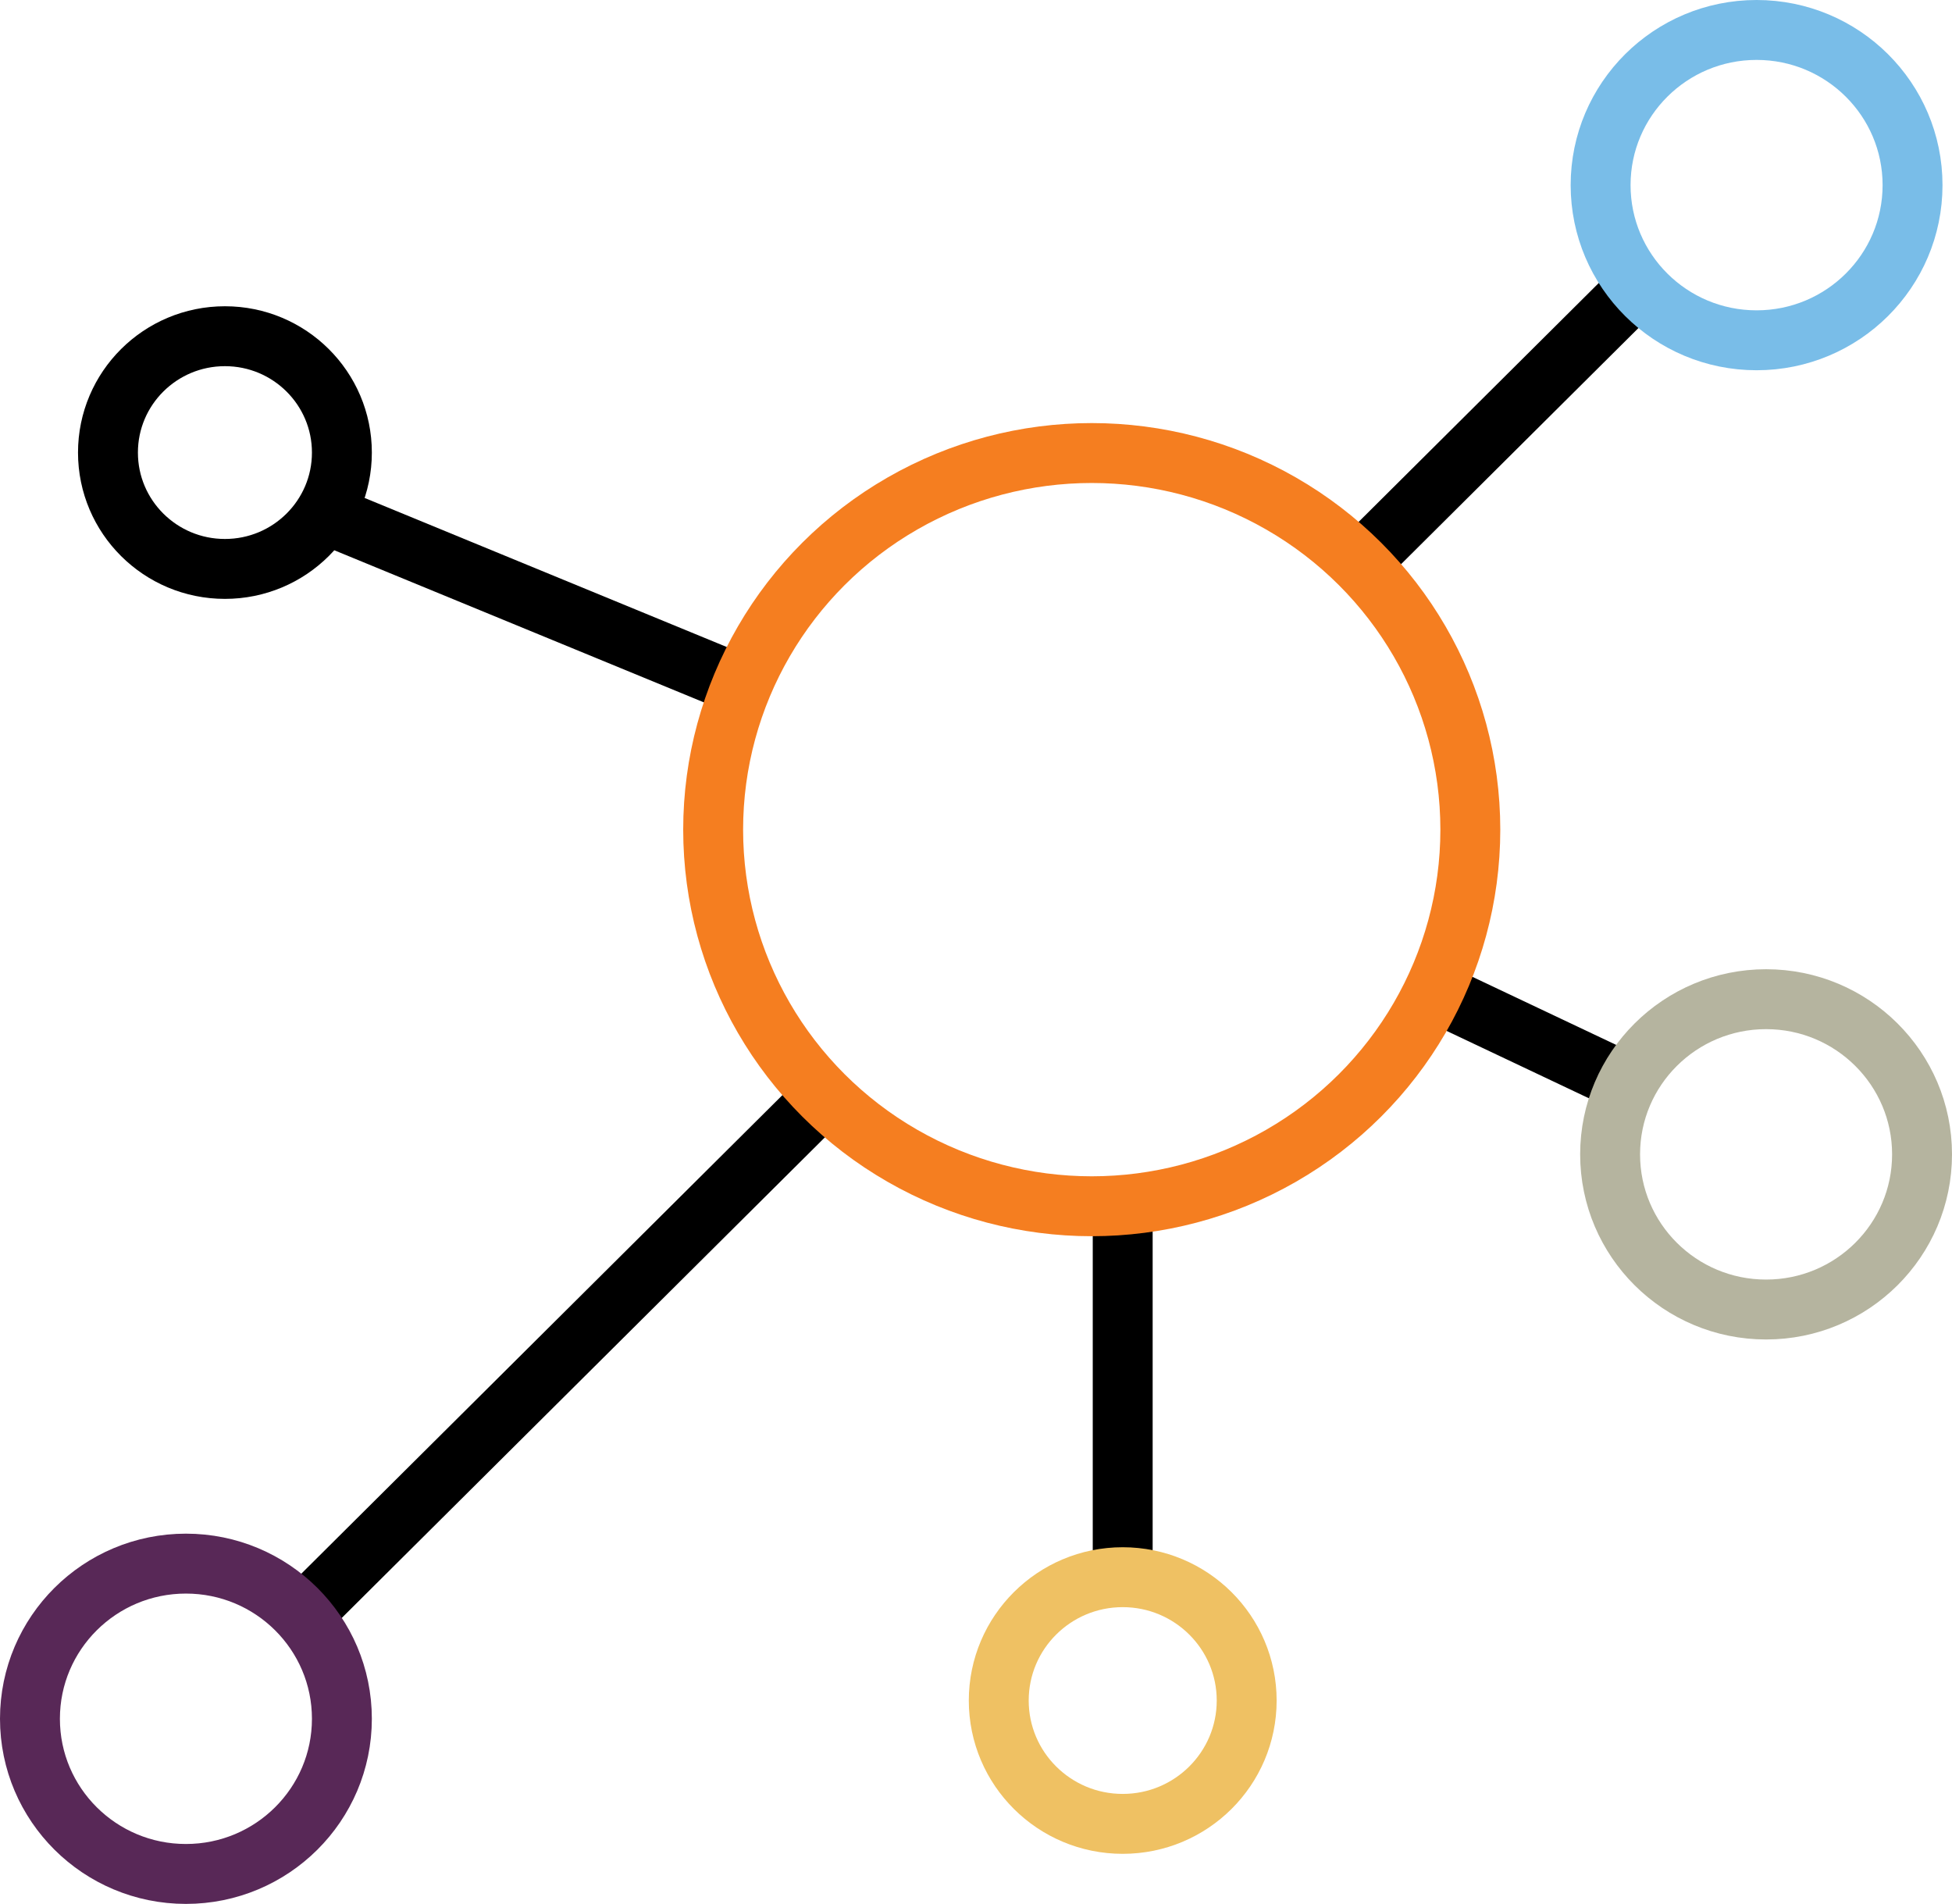
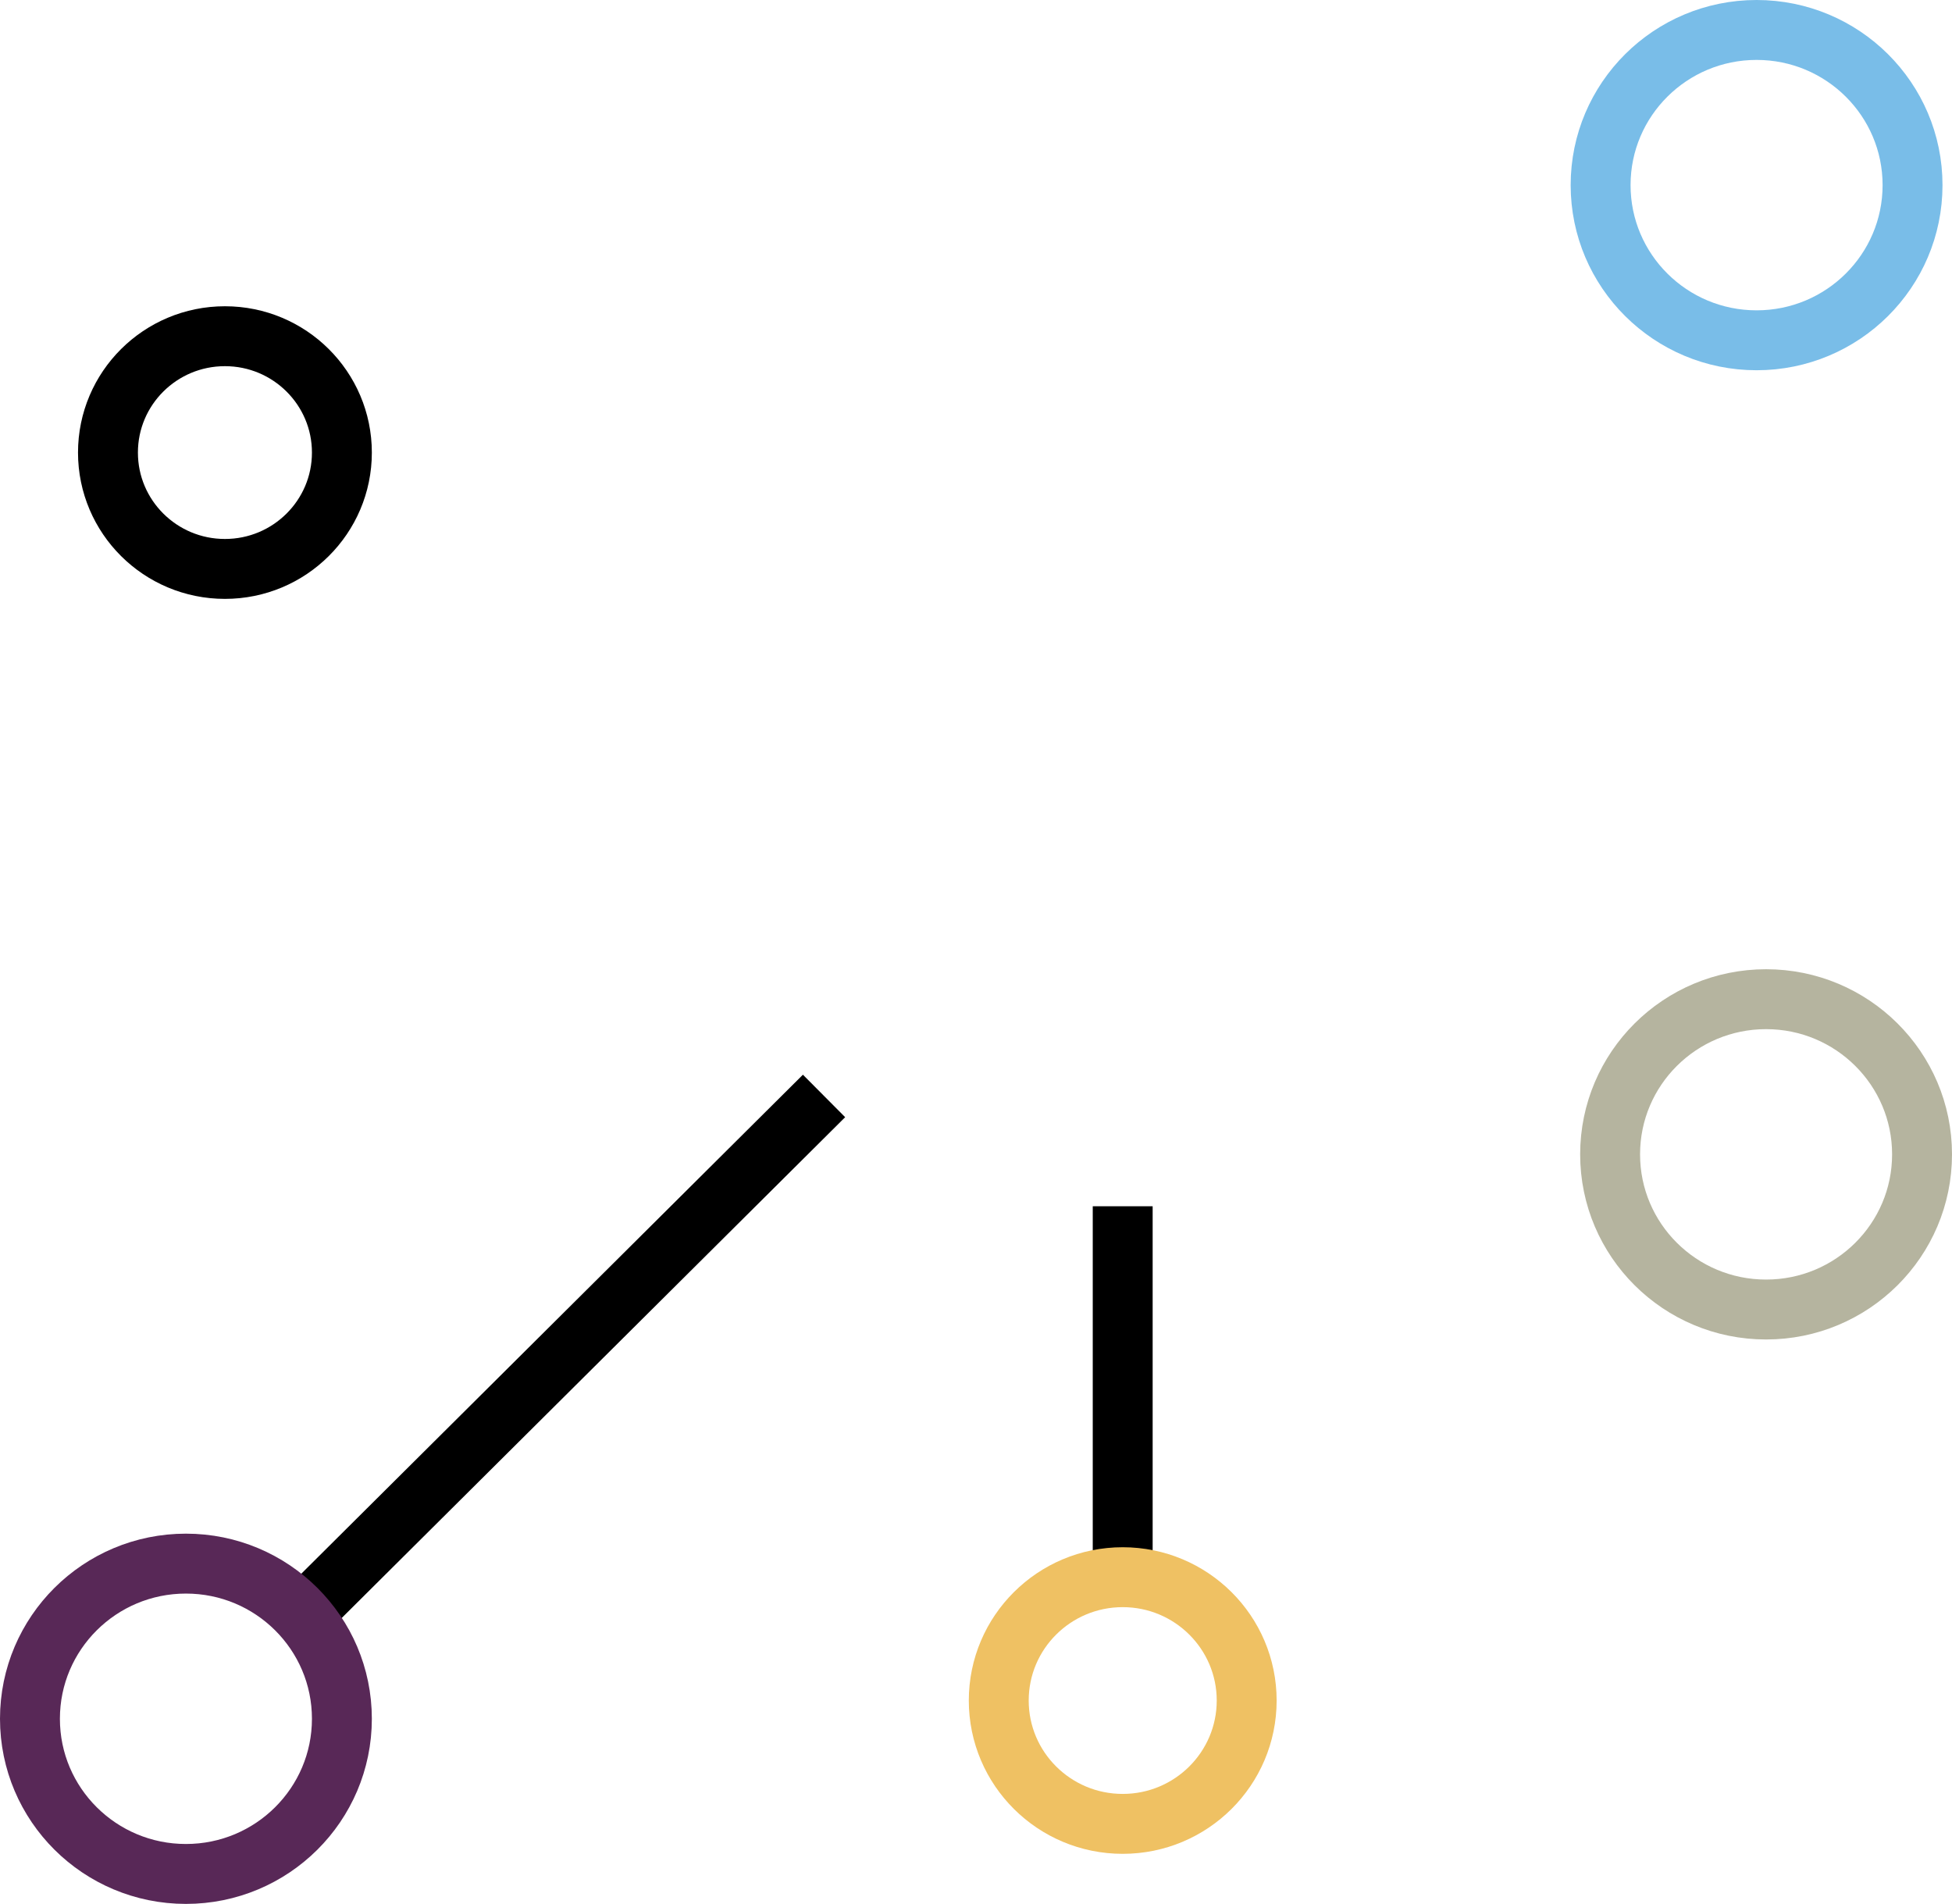
<svg xmlns="http://www.w3.org/2000/svg" version="1.1" x="0px" y="0px" viewBox="0 0 114.051 111.217" style="enable-background:new 0 0 114.051 111.217;" xml:space="preserve">
  <g id="pro2_x5F_ic">
    <g>
-       <line style="fill:#EFC163;stroke:#000000;stroke-width:3.5;" x1="18.953" y1="30.013" x2="43.347" y2="40.051" />
-       <line style="fill:#EFC163;stroke:#000000;stroke-width:3.5;" x1="95.717" y1="16.707" x2="79.429" y2="32.907" />
-       <line style="fill:#EFC163;stroke:#000000;stroke-width:3.5;" x1="83.764" y1="57.926" x2="95.083" y2="63.284" />
      <line style="fill:#EFC163;stroke:#000000;stroke-width:3.5;" x1="17.641" y1="94.359" x2="48.147" y2="64.02" />
      <line style="fill:#EFC163;stroke:#000000;stroke-width:3.5;" x1="65.597" y1="70.464" x2="65.597" y2="92.133" />
-       <ellipse style="fill:none;stroke:#F57E20;stroke-width:3.5;" cx="63.788" cy="48.464" rx="22.12" ry="22" />
      <ellipse style="fill:none;stroke:#79BDE8;stroke-width:3.5;" cx="102.633" cy="10.814" rx="9.113" ry="9.064" />
      <ellipse style="fill:none;stroke:#B5B49F;stroke-width:3.5;" cx="103.188" cy="67.432" rx="9.113" ry="9.064" />
      <ellipse style="fill:none;stroke:#582857;stroke-width:3.5;" cx="10.863" cy="100.403" rx="9.113" ry="9.064" />
      <ellipse style="fill:none;stroke:#000000;stroke-width:3.5;" cx="13.142" cy="26.437" rx="6.834" ry="6.797" />
      <path style="fill:none;stroke:#EFC163;stroke-width:3.5;" d="M72.841,99.337c0,3.979-3.243,7.205-7.244,7.205    c-3.999,0-7.242-3.226-7.242-7.205c0-3.979,3.243-7.205,7.242-7.205C69.598,92.133,72.841,95.358,72.841,99.337z" />
    </g>
  </g>
  <g id="Layer_1">
</g>
</svg>